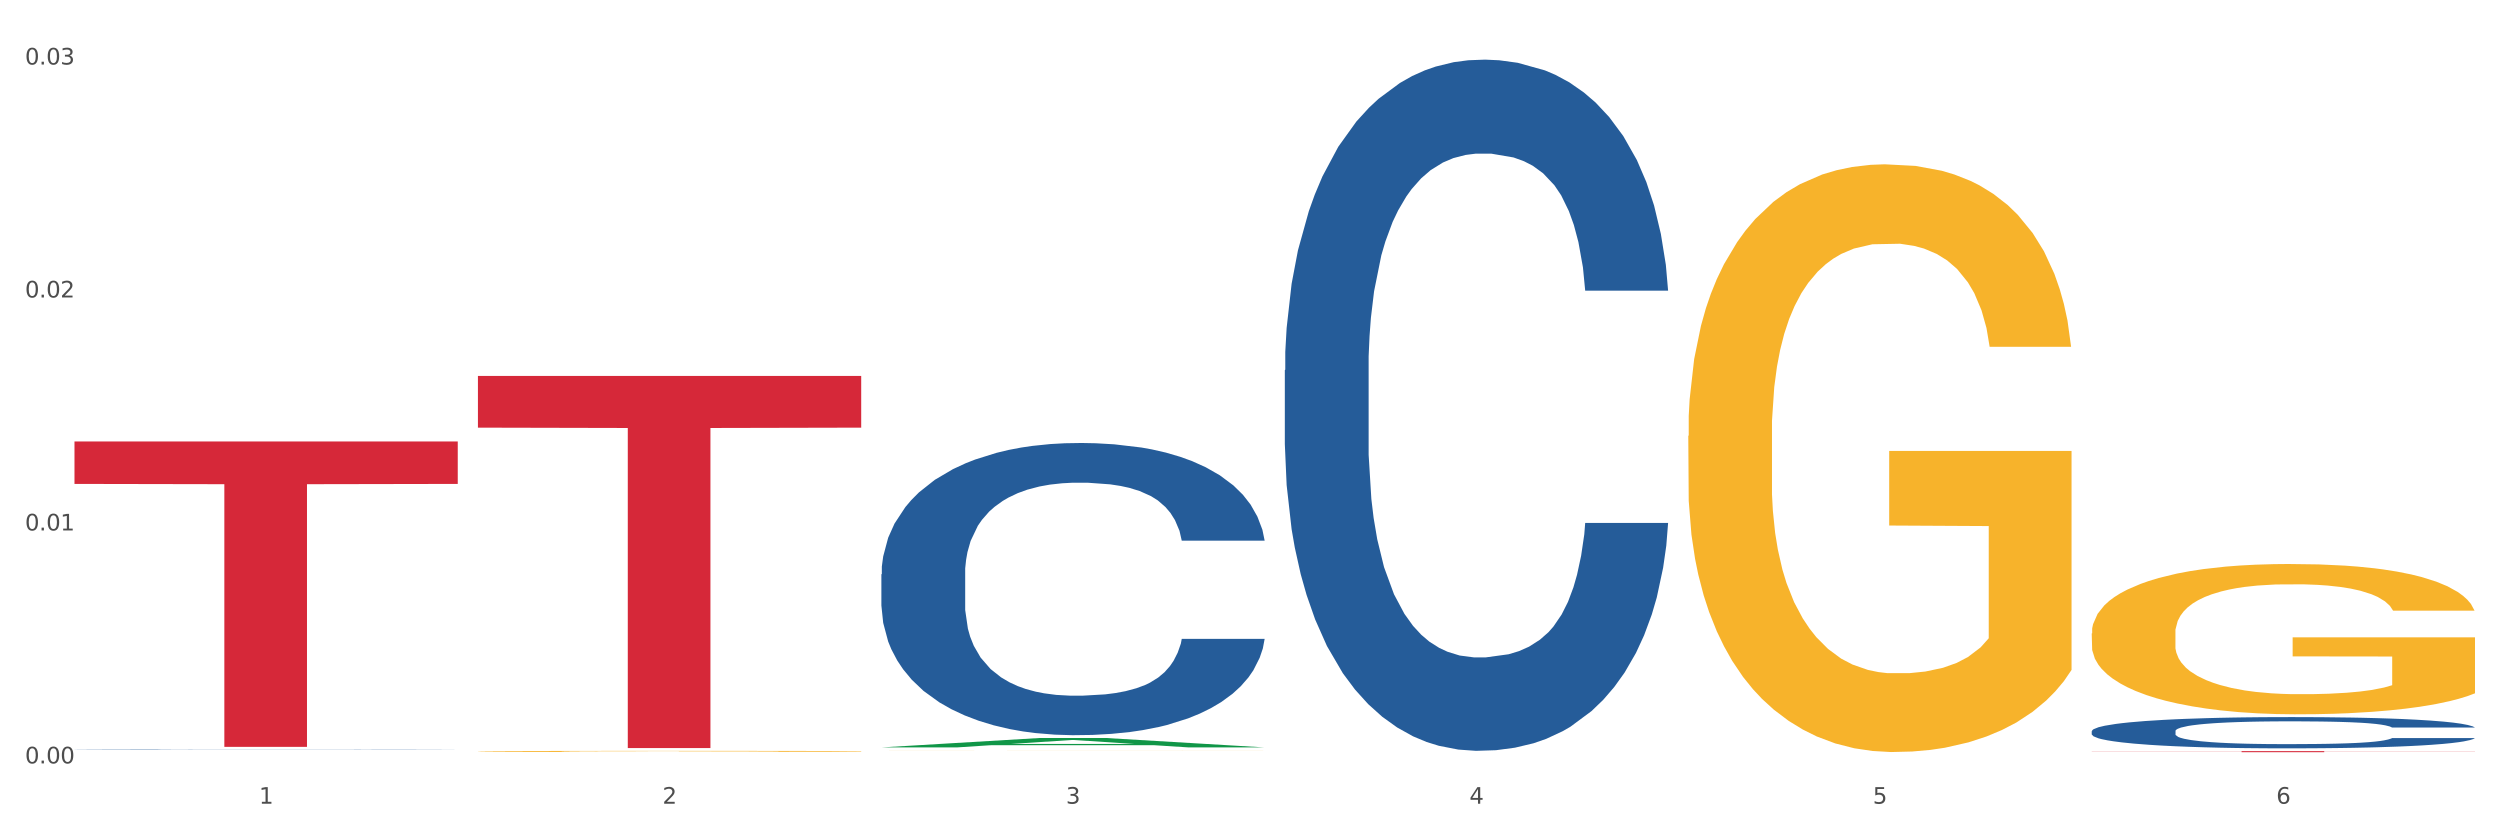
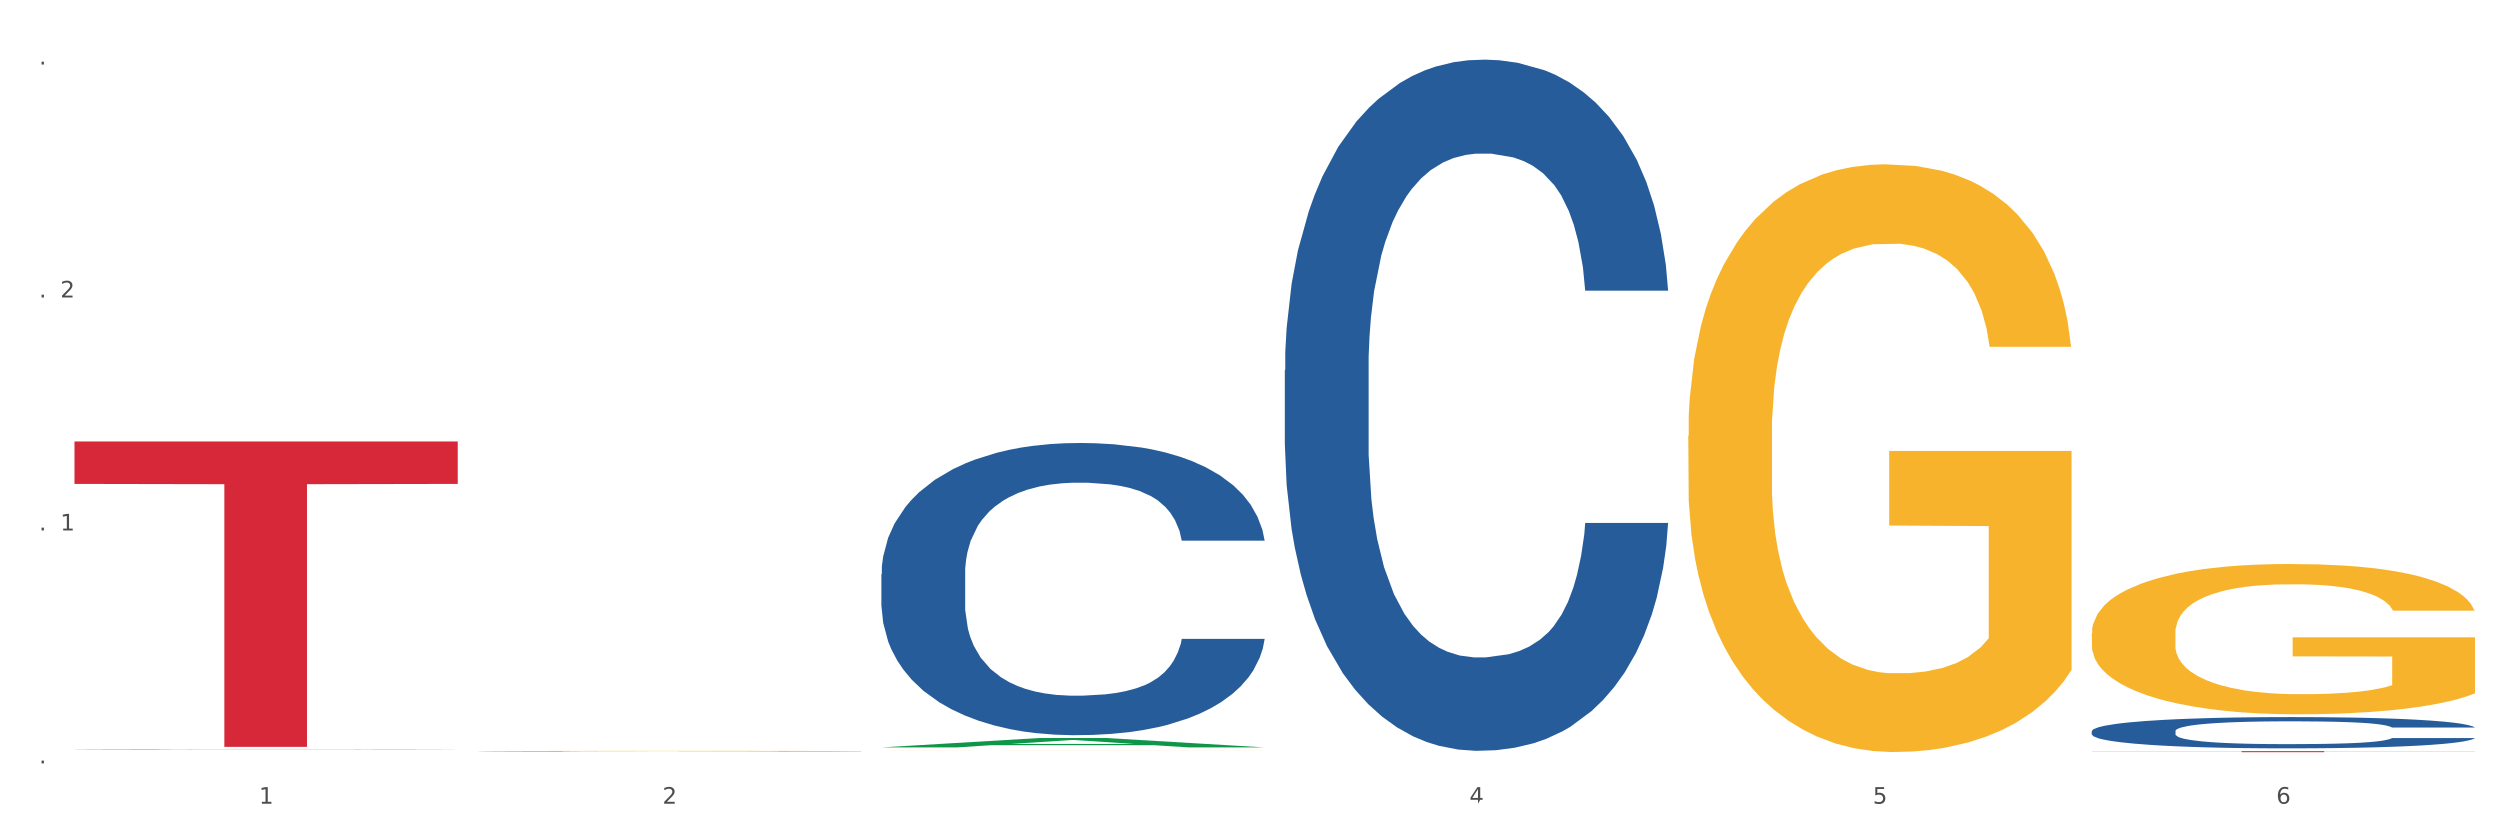
<svg xmlns="http://www.w3.org/2000/svg" xmlns:xlink="http://www.w3.org/1999/xlink" width="1080pt" height="360pt" viewBox="0 0 1080 360" version="1.1">
  <rect x="0" y="0" width="1080" height="360" fill="#333333" stroke="none" />
  <defs>
    <style type="text/css">*{stroke-linejoin: round; stroke-linecap: butt}</style>
  </defs>
  <g id="figure_1">
    <g id="patch_1">
      <path d="M 0 360  L 1080 360  L 1080 0  L 0 0  z " style="fill: #ffffff; stroke: #ffffff; stroke-linejoin: miter" />
    </g>
    <g id="axes_1">
      <g id="matplotlib.axis_1">
        <g id="xtick_1">
          <g id="text_1">
            <g style="fill: #4d4d4d" transform="translate(111.909 347.204) scale(0.096 -0.096)">
              <defs>
                <path id="DejaVuSans-31" d="M 794 531  L 1825 531  L 1825 4091  L 703 3866  L 703 4441  L 1819 4666  L 2450 4666  L 2450 531  L 3481 531  L 3481 0  L 794 0  L 794 531  z " transform="scale(0.016)" />
              </defs>
              <use xlink:href="#DejaVuSans-31" />
            </g>
          </g>
        </g>
        <g id="xtick_2">
          <g id="text_2">
            <g style="fill: #4d4d4d" transform="translate(286.199 347.204) scale(0.096 -0.096)">
              <defs>
                <path id="DejaVuSans-32" d="M 1228 531  L 3431 531  L 3431 0  L 469 0  L 469 531  Q 828 903 1448 1529  Q 2069 2156 2228 2338  Q 2531 2678 2651 2914  Q 2772 3150 2772 3378  Q 2772 3750 2511 3984  Q 2250 4219 1831 4219  Q 1534 4219 1204 4116  Q 875 4013 500 3803  L 500 4441  Q 881 4594 1212 4672  Q 1544 4750 1819 4750  Q 2544 4750 2975 4387  Q 3406 4025 3406 3419  Q 3406 3131 3298 2873  Q 3191 2616 2906 2266  Q 2828 2175 2409 1742  Q 1991 1309 1228 531  z " transform="scale(0.016)" />
              </defs>
              <use xlink:href="#DejaVuSans-32" />
            </g>
          </g>
        </g>
        <g id="xtick_3">
          <g id="text_3">
            <g style="fill: #4d4d4d" transform="translate(460.489 347.204) scale(0.096 -0.096)">
              <defs>
-                 <path id="DejaVuSans-33" d="M 2597 2516  Q 3050 2419 3304 2112  Q 3559 1806 3559 1356  Q 3559 666 3084 287  Q 2609 -91 1734 -91  Q 1441 -91 1130 -33  Q 819 25 488 141  L 488 750  Q 750 597 1062 519  Q 1375 441 1716 441  Q 2309 441 2620 675  Q 2931 909 2931 1356  Q 2931 1769 2642 2001  Q 2353 2234 1838 2234  L 1294 2234  L 1294 2753  L 1863 2753  Q 2328 2753 2575 2939  Q 2822 3125 2822 3475  Q 2822 3834 2567 4026  Q 2313 4219 1838 4219  Q 1578 4219 1281 4162  Q 984 4106 628 3988  L 628 4550  Q 988 4650 1302 4700  Q 1616 4750 1894 4750  Q 2613 4750 3031 4423  Q 3450 4097 3450 3541  Q 3450 3153 3228 2886  Q 3006 2619 2597 2516  z " transform="scale(0.016)" />
-               </defs>
+                 </defs>
              <use xlink:href="#DejaVuSans-33" />
            </g>
          </g>
        </g>
        <g id="xtick_4">
          <g id="text_4">
            <g style="fill: #4d4d4d" transform="translate(634.778 347.204) scale(0.096 -0.096)">
              <defs>
-                 <path id="DejaVuSans-34" d="M 2419 4116  L 825 1625  L 2419 1625  L 2419 4116  z M 2253 4666  L 3047 4666  L 3047 1625  L 3713 1625  L 3713 1100  L 3047 1100  L 3047 0  L 2419 0  L 2419 1100  L 313 1100  L 313 1709  L 2253 4666  z " transform="scale(0.016)" />
+                 <path id="DejaVuSans-34" d="M 2419 4116  L 825 1625  L 2419 1625  L 2419 4116  z M 2253 4666  L 3047 4666  L 3047 1625  L 3713 1625  L 3713 1100  L 3047 1100  L 2419 0  L 2419 1100  L 313 1100  L 313 1709  L 2253 4666  z " transform="scale(0.016)" />
              </defs>
              <use xlink:href="#DejaVuSans-34" />
            </g>
          </g>
        </g>
        <g id="xtick_5">
          <g id="text_5">
            <g style="fill: #4d4d4d" transform="translate(809.068 347.204) scale(0.096 -0.096)">
              <defs>
                <path id="DejaVuSans-35" d="M 691 4666  L 3169 4666  L 3169 4134  L 1269 4134  L 1269 2991  Q 1406 3038 1543 3061  Q 1681 3084 1819 3084  Q 2600 3084 3056 2656  Q 3513 2228 3513 1497  Q 3513 744 3044 326  Q 2575 -91 1722 -91  Q 1428 -91 1123 -41  Q 819 9 494 109  L 494 744  Q 775 591 1075 516  Q 1375 441 1709 441  Q 2250 441 2565 725  Q 2881 1009 2881 1497  Q 2881 1984 2565 2268  Q 2250 2553 1709 2553  Q 1456 2553 1204 2497  Q 953 2441 691 2322  L 691 4666  z " transform="scale(0.016)" />
              </defs>
              <use xlink:href="#DejaVuSans-35" />
            </g>
          </g>
        </g>
        <g id="xtick_6">
          <g id="text_6">
            <g style="fill: #4d4d4d" transform="translate(983.358 347.204) scale(0.096 -0.096)">
              <defs>
                <path id="DejaVuSans-36" d="M 2113 2584  Q 1688 2584 1439 2293  Q 1191 2003 1191 1497  Q 1191 994 1439 701  Q 1688 409 2113 409  Q 2538 409 2786 701  Q 3034 994 3034 1497  Q 3034 2003 2786 2293  Q 2538 2584 2113 2584  z M 3366 4563  L 3366 3988  Q 3128 4100 2886 4159  Q 2644 4219 2406 4219  Q 1781 4219 1451 3797  Q 1122 3375 1075 2522  Q 1259 2794 1537 2939  Q 1816 3084 2150 3084  Q 2853 3084 3261 2657  Q 3669 2231 3669 1497  Q 3669 778 3244 343  Q 2819 -91 2113 -91  Q 1303 -91 875 529  Q 447 1150 447 2328  Q 447 3434 972 4092  Q 1497 4750 2381 4750  Q 2619 4750 2861 4703  Q 3103 4656 3366 4563  z " transform="scale(0.016)" />
              </defs>
              <use xlink:href="#DejaVuSans-36" />
            </g>
          </g>
        </g>
        <g id="xtick_7" />
        <g id="xtick_8" />
        <g id="xtick_9" />
        <g id="xtick_10" />
        <g id="xtick_11" />
      </g>
      <g id="matplotlib.axis_2">
        <g id="ytick_1">
          <g id="text_7">
            <g style="fill: #4d4d4d" transform="translate(10.8 329.798) scale(0.096 -0.096)">
              <defs>
-                 <path id="DejaVuSans-30" d="M 2034 4250  Q 1547 4250 1301 3770  Q 1056 3291 1056 2328  Q 1056 1369 1301 889  Q 1547 409 2034 409  Q 2525 409 2770 889  Q 3016 1369 3016 2328  Q 3016 3291 2770 3770  Q 2525 4250 2034 4250  z M 2034 4750  Q 2819 4750 3233 4129  Q 3647 3509 3647 2328  Q 3647 1150 3233 529  Q 2819 -91 2034 -91  Q 1250 -91 836 529  Q 422 1150 422 2328  Q 422 3509 836 4129  Q 1250 4750 2034 4750  z " transform="scale(0.016)" />
                <path id="DejaVuSans-2e" d="M 684 794  L 1344 794  L 1344 0  L 684 0  L 684 794  z " transform="scale(0.016)" />
              </defs>
              <use xlink:href="#DejaVuSans-30" />
              <use xlink:href="#DejaVuSans-2e" transform="translate(63.623 0)" />
              <use xlink:href="#DejaVuSans-30" transform="translate(95.41 0)" />
              <use xlink:href="#DejaVuSans-30" transform="translate(159.033 0)" />
            </g>
          </g>
        </g>
        <g id="ytick_2">
          <g id="text_8">
            <g style="fill: #4d4d4d" transform="translate(10.8 229.159) scale(0.096 -0.096)">
              <use xlink:href="#DejaVuSans-30" />
              <use xlink:href="#DejaVuSans-2e" transform="translate(63.623 0)" />
              <use xlink:href="#DejaVuSans-30" transform="translate(95.41 0)" />
              <use xlink:href="#DejaVuSans-31" transform="translate(159.033 0)" />
            </g>
          </g>
        </g>
        <g id="ytick_3">
          <g id="text_9">
            <g style="fill: #4d4d4d" transform="translate(10.8 128.519) scale(0.096 -0.096)">
              <use xlink:href="#DejaVuSans-30" />
              <use xlink:href="#DejaVuSans-2e" transform="translate(63.623 0)" />
              <use xlink:href="#DejaVuSans-30" transform="translate(95.41 0)" />
              <use xlink:href="#DejaVuSans-32" transform="translate(159.033 0)" />
            </g>
          </g>
        </g>
        <g id="ytick_4">
          <g id="text_10">
            <g style="fill: #4d4d4d" transform="translate(10.8 27.879) scale(0.096 -0.096)">
              <use xlink:href="#DejaVuSans-30" />
              <use xlink:href="#DejaVuSans-2e" transform="translate(63.623 0)" />
              <use xlink:href="#DejaVuSans-30" transform="translate(95.41 0)" />
              <use xlink:href="#DejaVuSans-33" transform="translate(159.033 0)" />
            </g>
          </g>
        </g>
        <g id="ytick_5" />
        <g id="ytick_6" />
        <g id="ytick_7" />
      </g>
      <g id="PolyCollection_1">
        <path d="M 380.755 322.879  L 380.926 322.875  L 449.204 318.809  L 477.54 318.805  L 546.33 322.886  L 513.557 322.886  L 498.706 321.936  L 428.208 321.936  L 427.696 321.951  L 413.358 322.886  L 380.755 322.886  L 380.755 322.879  L 437.085 321.369  L 489.83 321.365  L 463.713 319.675  L 463.372 319.668  L 463.03 319.679  L 436.914 321.365  L 437.085 321.369  L 380.755 322.879  z " clip-path="url(#p01ea52c923)" style="fill: #109648" />
        <path d="M 206.465 324.603  L 206.66 324.603  L 206.66 324.587  L 207.051 324.573  L 209.006 324.539  L 211.938 324.511  L 214.089 324.496  L 216.239 324.484  L 218.78 324.472  L 221.908 324.46  L 227.577 324.441  L 231.096 324.432  L 235.397 324.422  L 243.216 324.408  L 248.885 324.4  L 254.75 324.393  L 264.328 324.385  L 270.584 324.381  L 277.23 324.378  L 285.245 324.377  L 291.305 324.376  L 304.598 324.378  L 315.936 324.382  L 321.41 324.385  L 328.447 324.39  L 332.161 324.394  L 338.222 324.401  L 344.477 324.41  L 348.778 324.418  L 355.229 324.434  L 360.116 324.449  L 364.612 324.468  L 366.958 324.481  L 368.717 324.493  L 370.281 324.507  L 371.845 324.529  L 336.658 324.529  L 335.289 324.513  L 333.139 324.498  L 330.011 324.484  L 327.274 324.475  L 322.583 324.464  L 318.282 324.456  L 313.786 324.451  L 308.312 324.447  L 304.012 324.444  L 297.952 324.443  L 286.027 324.443  L 278.012 324.447  L 272.539 324.451  L 269.02 324.455  L 265.892 324.46  L 262.373 324.466  L 258.268 324.475  L 255.336 324.484  L 252.404 324.495  L 250.058 324.505  L 247.908 324.518  L 246.148 324.531  L 244.78 324.545  L 243.607 324.562  L 242.63 324.591  L 242.63 324.652  L 243.021 324.666  L 243.998 324.684  L 245.171 324.698  L 247.126 324.715  L 248.885 324.726  L 252.208 324.742  L 255.923 324.756  L 258.855 324.764  L 261.787 324.771  L 266.87 324.781  L 272.539 324.789  L 277.426 324.794  L 284.072 324.799  L 288.568 324.801  L 292.478 324.801  L 302.057 324.801  L 308.899 324.8  L 316.523 324.797  L 322.387 324.793  L 327.274 324.788  L 332.748 324.78  L 336.267 324.772  L 336.267 324.679  L 293.26 324.678  L 293.26 324.616  L 372.04 324.616  L 372.04 324.799  L 368.717 324.808  L 365.003 324.817  L 361.093 324.824  L 355.229 324.834  L 348.191 324.843  L 341.936 324.849  L 335.289 324.854  L 327.47 324.859  L 317.305 324.864  L 311.049 324.866  L 303.23 324.867  L 294.042 324.867  L 286.027 324.867  L 278.208 324.864  L 269.997 324.86  L 261.983 324.854  L 255.923 324.849  L 249.862 324.841  L 243.411 324.832  L 238.329 324.823  L 234.419 324.815  L 230.119 324.805  L 225.427 324.791  L 221.908 324.779  L 218.78 324.766  L 215.457 324.75  L 213.111 324.736  L 210.766 324.719  L 209.397 324.706  L 207.833 324.686  L 206.66 324.657  L 206.465 324.603  z " clip-path="url(#p01ea52c923)" style="fill: #f7b32b" />
        <path d="M 380.755 324.108  L 380.95 324.108  L 380.95 324.106  L 381.341 324.105  L 383.296 324.102  L 386.228 324.1  L 388.379 324.098  L 390.529 324.097  L 393.07 324.096  L 396.198 324.095  L 401.867 324.094  L 405.386 324.093  L 409.687 324.092  L 417.506 324.091  L 423.175 324.09  L 429.04 324.089  L 438.618 324.089  L 444.874 324.088  L 451.52 324.088  L 459.535 324.088  L 465.595 324.088  L 478.888 324.088  L 490.226 324.088  L 495.7 324.089  L 502.737 324.089  L 506.451 324.089  L 512.511 324.09  L 518.767 324.091  L 523.068 324.092  L 529.519 324.093  L 534.406 324.094  L 538.902 324.096  L 541.248 324.097  L 543.007 324.098  L 544.571 324.099  L 546.135 324.101  L 510.948 324.101  L 509.579 324.1  L 507.429 324.099  L 504.301 324.097  L 501.564 324.097  L 496.873 324.096  L 492.572 324.095  L 488.076 324.094  L 482.602 324.094  L 478.302 324.094  L 472.242 324.094  L 460.317 324.094  L 452.302 324.094  L 446.829 324.094  L 443.31 324.095  L 440.182 324.095  L 436.663 324.096  L 432.558 324.097  L 429.626 324.097  L 426.694 324.098  L 424.348 324.099  L 422.198 324.1  L 420.438 324.101  L 419.07 324.103  L 417.897 324.104  L 416.919 324.107  L 416.919 324.112  L 417.31 324.113  L 418.288 324.115  L 419.461 324.116  L 421.416 324.118  L 423.175 324.118  L 426.498 324.12  L 430.212 324.121  L 433.145 324.122  L 436.077 324.122  L 441.16 324.123  L 446.829 324.124  L 451.716 324.124  L 458.362 324.125  L 462.858 324.125  L 466.768 324.125  L 476.347 324.125  L 483.189 324.125  L 490.813 324.125  L 496.677 324.124  L 501.564 324.124  L 507.038 324.123  L 510.557 324.123  L 510.557 324.114  L 467.55 324.114  L 467.55 324.109  L 546.33 324.109  L 546.33 324.125  L 543.007 324.126  L 539.293 324.126  L 535.383 324.127  L 529.519 324.128  L 522.481 324.129  L 516.226 324.129  L 509.579 324.13  L 501.76 324.13  L 491.595 324.131  L 485.339 324.131  L 477.52 324.131  L 468.332 324.131  L 460.317 324.131  L 452.498 324.131  L 444.287 324.13  L 436.272 324.13  L 430.212 324.129  L 424.152 324.129  L 417.701 324.128  L 412.619 324.127  L 408.709 324.126  L 404.408 324.125  L 399.717 324.124  L 396.198 324.123  L 393.07 324.122  L 389.747 324.121  L 387.401 324.119  L 385.055 324.118  L 383.687 324.117  L 382.123 324.115  L 380.95 324.112  L 380.755 324.108  z " clip-path="url(#p01ea52c923)" style="fill: #f7b32b" />
        <path d="M 729.335 188.306  L 729.53 188.074  L 729.53 179.726  L 729.921 172.538  L 731.876 155.147  L 734.808 140.771  L 736.959 133.119  L 739.109 126.858  L 741.65 120.597  L 744.778 114.104  L 750.447 104.597  L 753.966 99.728  L 758.266 94.626  L 766.086 87.206  L 771.755 83.032  L 777.619 79.554  L 787.198 75.38  L 793.454 73.525  L 800.1 72.134  L 808.115 71.207  L 814.175 70.975  L 827.468 71.67  L 838.806 73.757  L 844.28 75.38  L 851.317 78.163  L 855.031 80.018  L 861.091 83.728  L 867.347 88.598  L 871.647 92.771  L 878.098 100.655  L 882.986 108.539  L 887.482 118.278  L 889.827 125.003  L 891.587 131.263  L 893.151 138.452  L 894.715 149.814  L 859.527 149.814  L 858.159 141.698  L 856.009 134.046  L 852.881 126.626  L 850.144 121.988  L 845.452 116.191  L 841.152 112.481  L 836.656 109.699  L 831.182 107.38  L 826.881 106.22  L 820.821 105.293  L 808.897 105.525  L 800.882 107.38  L 795.408 109.699  L 791.89 111.786  L 788.762 114.104  L 785.243 117.351  L 781.138 122.22  L 778.206 126.626  L 775.274 132.191  L 772.928 137.756  L 770.777 144.249  L 769.018 151.205  L 767.65 158.393  L 766.477 167.205  L 765.499 181.813  L 765.499 213.581  L 765.89 220.769  L 766.868 230.276  L 768.041 237.465  L 769.995 246.044  L 771.755 251.841  L 775.078 260.189  L 778.792 267.145  L 781.725 271.551  L 784.657 275.261  L 789.739 280.362  L 795.408 284.536  L 800.296 287.087  L 806.942 289.406  L 811.438 290.333  L 815.348 290.797  L 824.927 290.797  L 831.769 290.101  L 839.392 288.478  L 845.257 286.391  L 850.144 283.841  L 855.618 279.667  L 859.136 275.725  L 859.136 227.262  L 816.13 227.03  L 816.13 194.799  L 894.91 194.799  L 894.91 289.406  L 891.587 294.275  L 887.873 298.681  L 883.963 302.623  L 878.098 307.492  L 871.061 312.13  L 864.805 315.376  L 858.159 318.159  L 850.34 320.709  L 840.174 323.028  L 833.919 323.956  L 826.1 324.651  L 816.912 324.883  L 808.897 324.42  L 801.077 323.26  L 792.867 321.173  L 784.852 318.159  L 778.792 315.144  L 772.732 311.434  L 766.281 306.565  L 761.199 301.927  L 757.289 297.753  L 752.988 292.42  L 748.297 285.464  L 744.778 279.203  L 741.65 272.71  L 738.327 264.363  L 735.981 257.174  L 733.635 248.131  L 732.267 241.406  L 730.703 230.972  L 729.53 216.363  L 729.335 188.306  z " clip-path="url(#p01ea52c923)" style="fill: #f7b32b" />
        <path d="M 903.625 273.654  L 903.82 273.594  L 903.82 271.46  L 904.211 269.621  L 906.166 265.174  L 909.098 261.497  L 911.248 259.54  L 913.399 257.939  L 915.94 256.338  L 919.068 254.677  L 924.737 252.246  L 928.256 251.001  L 932.556 249.696  L 940.376 247.798  L 946.045 246.731  L 951.909 245.842  L 961.488 244.774  L 967.744 244.3  L 974.39 243.944  L 982.405 243.707  L 988.465 243.647  L 1001.758 243.825  L 1013.096 244.359  L 1018.569 244.774  L 1025.607 245.486  L 1029.321 245.96  L 1035.381 246.909  L 1041.637 248.154  L 1045.937 249.222  L 1052.388 251.238  L 1057.275 253.254  L 1061.772 255.745  L 1064.117 257.465  L 1065.877 259.066  L 1067.441 260.904  L 1069.005 263.81  L 1033.817 263.81  L 1032.449 261.734  L 1030.299 259.777  L 1027.171 257.88  L 1024.434 256.694  L 1019.742 255.211  L 1015.442 254.262  L 1010.946 253.551  L 1005.472 252.958  L 1001.171 252.661  L 995.111 252.424  L 983.187 252.483  L 975.172 252.958  L 969.698 253.551  L 966.18 254.084  L 963.052 254.677  L 959.533 255.508  L 955.428 256.753  L 952.496 257.88  L 949.563 259.303  L 947.218 260.726  L 945.067 262.387  L 943.308 264.166  L 941.94 266.004  L 940.767 268.257  L 939.789 271.993  L 939.789 280.118  L 940.18 281.956  L 941.158 284.387  L 942.331 286.226  L 944.285 288.42  L 946.045 289.902  L 949.368 292.037  L 953.082 293.816  L 956.014 294.943  L 958.947 295.892  L 964.029 297.196  L 969.698 298.264  L 974.585 298.916  L 981.232 299.509  L 985.728 299.746  L 989.638 299.865  L 999.217 299.865  L 1006.058 299.687  L 1013.682 299.272  L 1019.547 298.738  L 1024.434 298.086  L 1029.908 297.018  L 1033.426 296.01  L 1033.426 283.616  L 990.42 283.557  L 990.42 275.314  L 1069.2 275.314  L 1069.2 299.509  L 1065.877 300.754  L 1062.163 301.881  L 1058.253 302.889  L 1052.388 304.135  L 1045.351 305.321  L 1039.095 306.151  L 1032.449 306.862  L 1024.63 307.515  L 1014.464 308.108  L 1008.209 308.345  L 1000.389 308.523  L 991.202 308.582  L 983.187 308.463  L 975.367 308.167  L 967.157 307.633  L 959.142 306.862  L 953.082 306.091  L 947.022 305.143  L 940.571 303.897  L 935.489 302.711  L 931.579 301.644  L 927.278 300.28  L 922.587 298.501  L 919.068 296.9  L 915.94 295.239  L 912.617 293.105  L 910.271 291.266  L 907.925 288.953  L 906.557 287.234  L 904.993 284.565  L 903.82 280.829  L 903.625 273.654  z " clip-path="url(#p01ea52c923)" style="fill: #f7b32b" />
        <path d="M 903.625 315.851  L 903.82 315.839  L 903.82 315.493  L 904.407 315.025  L 906.56 314.162  L 909.3 313.508  L 913.998 312.743  L 916.542 312.423  L 919.869 312.065  L 926.719 311.486  L 934.548 310.992  L 940.028 310.721  L 944.138 310.548  L 953.336 310.24  L 958.621 310.104  L 964.101 309.993  L 968.798 309.919  L 976.627 309.833  L 982.889 309.796  L 990.131 309.784  L 996.198 309.796  L 1004.222 309.845  L 1015.965 309.993  L 1020.467 310.08  L 1026.534 310.228  L 1032.797 310.425  L 1037.886 310.622  L 1043.757 310.906  L 1049.824 311.276  L 1055.696 311.744  L 1059.806 312.176  L 1063.133 312.632  L 1066.069 313.187  L 1068.221 313.792  L 1069.2 314.297  L 1033.384 314.297  L 1032.405 313.841  L 1030.448 313.348  L 1028.491 313.015  L 1026.338 312.743  L 1023.011 312.435  L 1020.075 312.238  L 1015.182 312.003  L 1010.681 311.855  L 1006.962 311.769  L 1002.461 311.695  L 992.871 311.621  L 986.021 311.621  L 981.715 311.646  L 976.431 311.707  L 971.929 311.794  L 966.645 311.942  L 962.535 312.102  L 958.425 312.312  L 956.076 312.46  L 952.553 312.731  L 950.205 312.953  L 947.073 313.335  L 945.312 313.607  L 942.181 314.31  L 940.811 314.828  L 940.223 315.185  L 939.832 315.58  L 939.832 317.504  L 941.006 318.367  L 941.985 318.737  L 943.551 319.156  L 946.486 319.699  L 950.792 320.229  L 955.294 320.611  L 959.012 320.846  L 962.535 321.018  L 966.058 321.154  L 970.364 321.277  L 973.886 321.351  L 979.171 321.425  L 985.434 321.462  L 990.327 321.462  L 1000.308 321.401  L 1004.81 321.339  L 1009.115 321.253  L 1013.812 321.117  L 1017.531 320.969  L 1019.684 320.858  L 1023.207 320.624  L 1025.947 320.377  L 1028.295 320.093  L 1029.861 319.847  L 1031.623 319.477  L 1032.993 319.057  L 1033.384 318.835  L 1069.2 318.835  L 1068.417 319.279  L 1067.047 319.711  L 1064.307 320.291  L 1062.154 320.624  L 1058.827 321.031  L 1055.304 321.376  L 1050.411 321.758  L 1045.91 322.042  L 1041.213 322.288  L 1036.124 322.51  L 1026.925 322.819  L 1023.598 322.905  L 1016.552 323.053  L 1011.072 323.139  L 1003.048 323.226  L 994.828 323.275  L 986.217 323.287  L 978.584 323.263  L 970.168 323.189  L 964.884 323.115  L 959.012 323.004  L 952.162 322.831  L 945.703 322.621  L 939.636 322.375  L 933.961 322.091  L 928.676 321.771  L 921.826 321.24  L 916.738 320.722  L 913.019 320.241  L 910.475 319.834  L 907.93 319.316  L 906.56 318.959  L 904.407 318.096  L 903.625 317.294  L 903.625 315.851  z " clip-path="url(#p01ea52c923)" style="fill: #255c99" />
        <path d="M 555.045 159.927  L 555.24 159.654  L 555.24 152.018  L 555.828 141.656  L 557.98 122.567  L 560.721 108.114  L 565.418 91.207  L 567.962 84.117  L 571.289 76.209  L 578.139 63.392  L 585.968 52.484  L 591.448 46.484  L 595.558 42.667  L 604.757 35.849  L 610.041 32.85  L 615.521 30.395  L 620.218 28.759  L 628.047 26.85  L 634.31 26.032  L 641.551 25.759  L 647.618 26.032  L 655.643 27.123  L 667.386 30.395  L 671.887 32.304  L 677.954 35.577  L 684.217 39.94  L 689.306 44.303  L 695.177 50.575  L 701.244 58.756  L 707.116 69.118  L 711.226 78.663  L 714.553 88.753  L 717.489 101.024  L 719.642 114.386  L 720.62 125.567  L 684.804 125.567  L 683.826 115.477  L 681.868 104.569  L 679.911 97.206  L 677.758 91.207  L 674.431 84.389  L 671.496 80.026  L 666.603 74.845  L 662.101 71.573  L 658.383 69.664  L 653.881 68.028  L 644.291 66.391  L 637.441 66.391  L 633.135 66.937  L 627.851 68.3  L 623.35 70.209  L 618.065 73.482  L 613.955 77.027  L 609.845 81.662  L 607.497 84.935  L 603.974 90.934  L 601.625 95.843  L 598.494 104.296  L 596.732 110.296  L 593.601 125.839  L 592.231 137.293  L 591.644 145.201  L 591.252 153.927  L 591.252 196.468  L 592.426 215.557  L 593.405 223.738  L 594.971 233.009  L 597.906 245.008  L 602.212 256.734  L 606.714 265.188  L 610.432 270.369  L 613.955 274.187  L 617.478 277.186  L 621.784 279.913  L 625.307 281.55  L 630.591 283.186  L 636.854 284.004  L 641.747 284.004  L 651.728 282.64  L 656.23 281.277  L 660.535 279.368  L 665.233 276.368  L 668.951 273.096  L 671.104 270.642  L 674.627 265.46  L 677.367 260.007  L 679.716 253.734  L 681.281 248.281  L 683.043 240.1  L 684.413 230.828  L 684.804 225.919  L 720.62 225.919  L 719.837 235.736  L 718.467 245.281  L 715.727 258.098  L 713.574 265.46  L 710.247 274.459  L 706.724 282.095  L 701.831 290.549  L 697.33 296.821  L 692.633 302.275  L 687.544 307.183  L 678.346 314.001  L 675.018 315.909  L 667.973 319.182  L 662.493 321.091  L 654.468 323  L 646.248 324.09  L 637.637 324.363  L 630.004 323.818  L 621.588 322.182  L 616.304 320.545  L 610.432 318.091  L 603.582 314.273  L 597.124 309.637  L 591.056 304.183  L 585.381 297.911  L 580.096 290.821  L 573.246 279.095  L 568.158 267.642  L 564.439 257.007  L 561.895 248.008  L 559.35 236.555  L 557.98 228.646  L 555.828 209.558  L 555.045 191.832  L 555.045 159.927  z " clip-path="url(#p01ea52c923)" style="fill: #255c99" />
        <path d="M 380.755 248.088  L 380.951 247.973  L 380.951 244.745  L 381.538 240.365  L 383.691 232.295  L 386.431 226.185  L 391.128 219.037  L 393.672 216.04  L 396.999 212.697  L 403.849 207.278  L 411.678 202.667  L 417.158 200.131  L 421.268 198.517  L 430.467 195.635  L 435.751 194.367  L 441.231 193.329  L 445.928 192.638  L 453.757 191.831  L 460.02 191.485  L 467.261 191.369  L 473.328 191.485  L 481.353 191.946  L 493.096 193.329  L 497.597 194.136  L 503.664 195.52  L 509.927 197.364  L 515.016 199.209  L 520.887 201.86  L 526.954 205.319  L 532.826 209.699  L 536.936 213.734  L 540.263 218  L 543.199 223.187  L 545.352 228.836  L 546.33 233.563  L 510.514 233.563  L 509.536 229.297  L 507.579 224.686  L 505.621 221.574  L 503.469 219.037  L 500.141 216.155  L 497.206 214.311  L 492.313 212.12  L 487.811 210.737  L 484.093 209.93  L 479.591 209.238  L 470.001 208.547  L 463.151 208.547  L 458.845 208.777  L 453.561 209.354  L 449.06 210.161  L 443.775 211.544  L 439.665 213.043  L 435.555 215.002  L 433.207 216.386  L 429.684 218.922  L 427.335 220.997  L 424.204 224.571  L 422.442 227.107  L 419.311 233.678  L 417.941 238.52  L 417.354 241.863  L 416.962 245.552  L 416.962 263.536  L 418.137 271.606  L 419.115 275.065  L 420.681 278.984  L 423.617 284.057  L 427.922 289.014  L 432.424 292.588  L 436.142 294.778  L 439.665 296.392  L 443.188 297.66  L 447.494 298.813  L 451.017 299.505  L 456.301 300.196  L 462.564 300.542  L 467.457 300.542  L 477.438 299.966  L 481.94 299.389  L 486.246 298.582  L 490.943 297.314  L 494.661 295.931  L 496.814 294.893  L 500.337 292.703  L 503.077 290.397  L 505.426 287.746  L 506.991 285.44  L 508.753 281.982  L 510.123 278.062  L 510.514 275.987  L 546.33 275.987  L 545.547 280.137  L 544.177 284.172  L 541.437 289.59  L 539.284 292.703  L 535.957 296.507  L 532.434 299.735  L 527.542 303.309  L 523.04 305.96  L 518.343 308.266  L 513.254 310.341  L 504.056 313.223  L 500.729 314.03  L 493.683 315.413  L 488.203 316.22  L 480.178 317.027  L 471.958 317.489  L 463.347 317.604  L 455.714 317.373  L 447.298 316.682  L 442.014 315.99  L 436.142 314.952  L 429.292 313.338  L 422.834 311.379  L 416.767 309.073  L 411.091 306.421  L 405.806 303.424  L 398.956 298.467  L 393.868 293.625  L 390.149 289.129  L 387.605 285.325  L 385.061 280.483  L 383.691 277.14  L 381.538 269.07  L 380.755 261.577  L 380.755 248.088  z " clip-path="url(#p01ea52c923)" style="fill: #255c99" />
        <path d="M 32.175 323.912  L 32.371 323.912  L 32.371 323.907  L 32.958 323.901  L 35.111 323.891  L 37.851 323.882  L 42.548 323.873  L 45.092 323.869  L 48.419 323.864  L 55.269 323.857  L 63.098 323.851  L 68.578 323.847  L 72.688 323.845  L 81.887 323.841  L 87.171 323.839  L 92.651 323.838  L 97.348 323.837  L 105.177 323.836  L 111.44 323.836  L 118.681 323.835  L 124.748 323.836  L 132.773 323.836  L 144.516 323.838  L 149.017 323.839  L 155.084 323.841  L 161.347 323.843  L 166.436 323.846  L 172.307 323.85  L 178.375 323.854  L 184.246 323.86  L 188.356 323.866  L 191.683 323.871  L 194.619 323.878  L 196.772 323.886  L 197.75 323.892  L 161.934 323.892  L 160.956 323.886  L 158.999 323.88  L 157.042 323.876  L 154.889 323.873  L 151.562 323.869  L 148.626 323.866  L 143.733 323.863  L 139.231 323.861  L 135.513 323.86  L 131.011 323.859  L 121.421 323.859  L 114.571 323.859  L 110.266 323.859  L 104.981 323.86  L 100.48 323.861  L 95.195 323.863  L 91.085 323.865  L 86.975 323.867  L 84.627 323.869  L 81.104 323.873  L 78.755 323.875  L 75.624 323.88  L 73.862 323.884  L 70.731 323.892  L 69.361 323.899  L 68.774 323.903  L 68.382 323.908  L 68.382 323.933  L 69.557 323.943  L 70.535 323.948  L 72.101 323.953  L 75.037 323.96  L 79.342 323.967  L 83.844 323.972  L 87.563 323.975  L 91.085 323.977  L 94.608 323.979  L 98.914 323.98  L 102.437 323.981  L 107.721 323.982  L 113.984 323.982  L 118.877 323.982  L 128.859 323.982  L 133.36 323.981  L 137.666 323.98  L 142.363 323.978  L 146.081 323.976  L 148.234 323.975  L 151.757 323.972  L 154.497 323.969  L 156.846 323.965  L 158.412 323.962  L 160.173 323.957  L 161.543 323.952  L 161.934 323.949  L 197.75 323.949  L 196.968 323.955  L 195.598 323.96  L 192.858 323.968  L 190.705 323.972  L 187.377 323.977  L 183.855 323.981  L 178.962 323.986  L 174.46 323.99  L 169.763 323.993  L 164.674 323.996  L 155.476 323.999  L 152.149 324.001  L 145.103 324.002  L 139.623 324.004  L 131.599 324.005  L 123.378 324.005  L 114.767 324.005  L 107.134 324.005  L 98.718 324.004  L 93.434 324.003  L 87.563 324.002  L 80.712 324  L 74.254 323.997  L 68.187 323.994  L 62.511 323.99  L 57.227 323.986  L 50.377 323.98  L 45.288 323.973  L 41.569 323.967  L 39.025 323.962  L 36.481 323.955  L 35.111 323.951  L 32.958 323.94  L 32.175 323.93  L 32.175 323.912  z " clip-path="url(#p01ea52c923)" style="fill: #255c99" />
        <path d="M 32.175 190.718  L 197.75 190.718  L 197.75 209.05  L 132.619 209.174  L 132.619 322.634  L 96.914 322.634  L 96.914 209.174  L 32.175 209.05  L 32.175 190.842  L 32.175 190.718  z " clip-path="url(#p01ea52c923)" style="fill: #d62839" />
-         <path d="M 206.465 162.399  L 372.04 162.399  L 372.04 184.742  L 306.909 184.893  L 306.909 323.175  L 271.204 323.175  L 271.204 184.893  L 206.465 184.742  L 206.465 162.55  L 206.465 162.399  z " clip-path="url(#p01ea52c923)" style="fill: #d62839" />
        <path d="M 903.625 324.489  L 1069.2 324.489  L 1069.2 324.553  L 1004.068 324.553  L 1004.068 324.95  L 968.364 324.95  L 968.364 324.553  L 903.625 324.553  L 903.625 324.489  L 903.625 324.489  z " clip-path="url(#p01ea52c923)" style="fill: #d62839" />
      </g>
    </g>
  </g>
  <defs>
    <clipPath id="p01ea52c923">
      <rect x="32.175" y="10.8" width="1037.025" height="329.109" />
    </clipPath>
  </defs>
</svg>